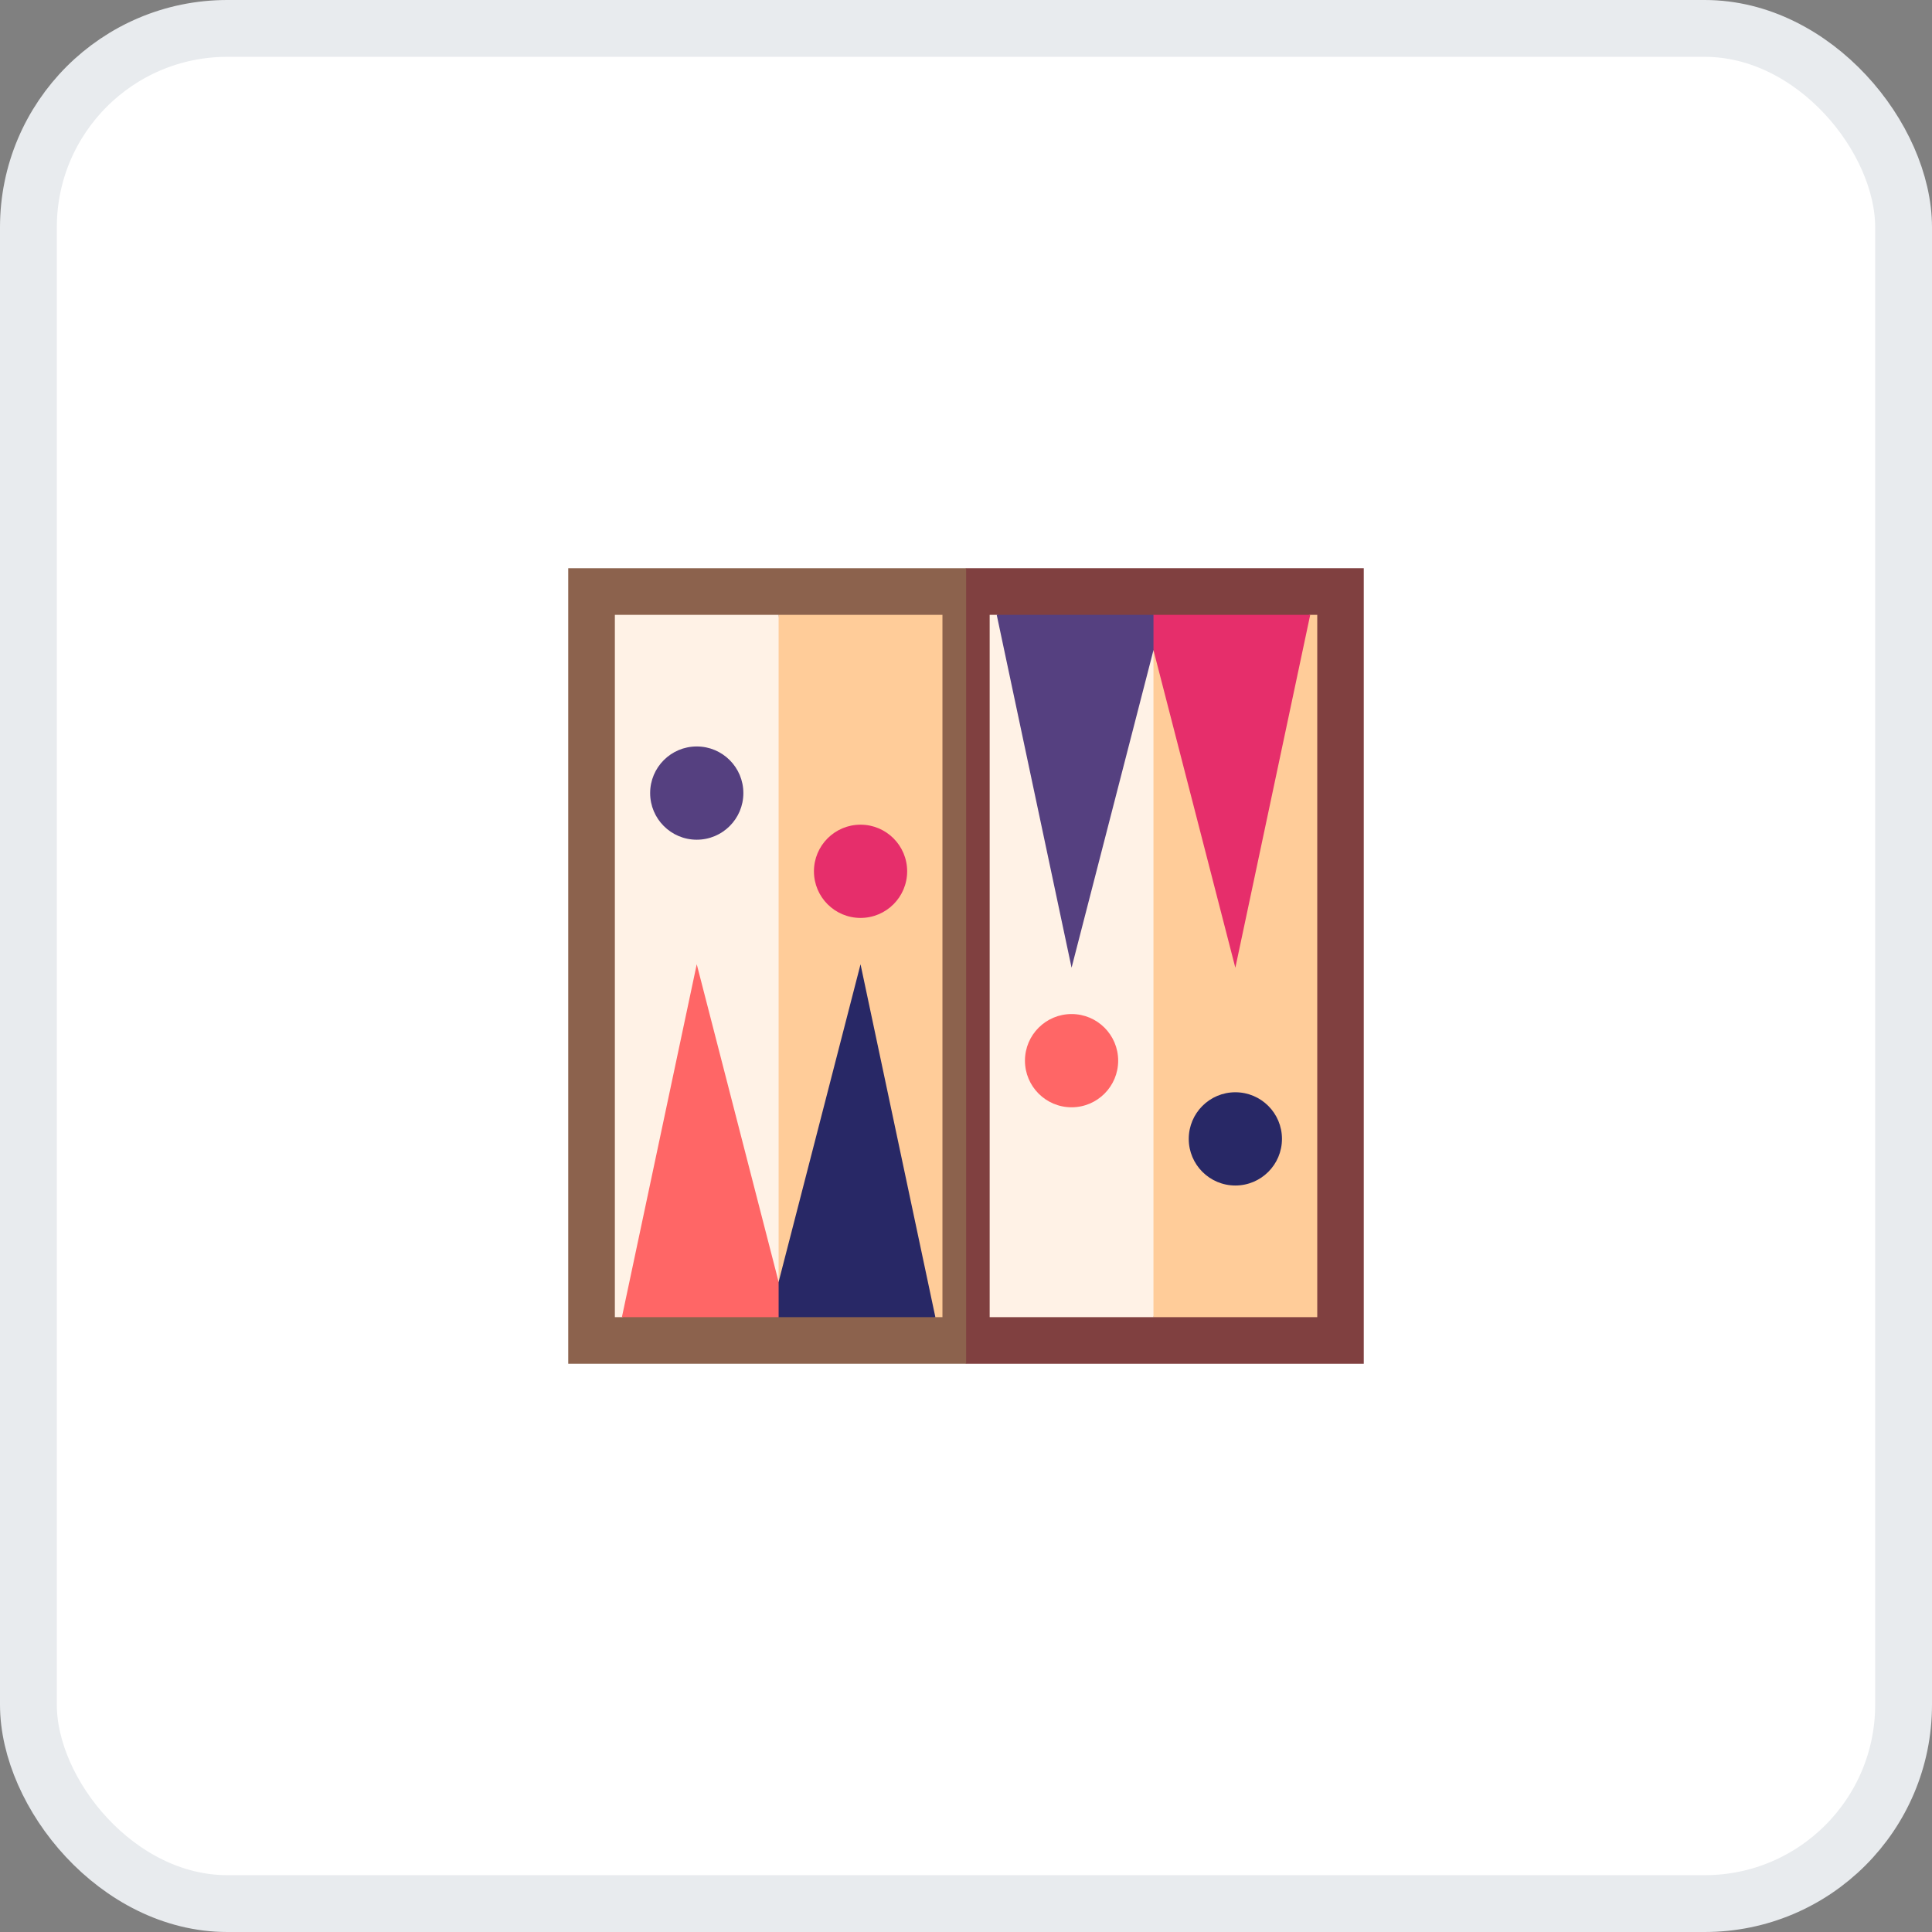
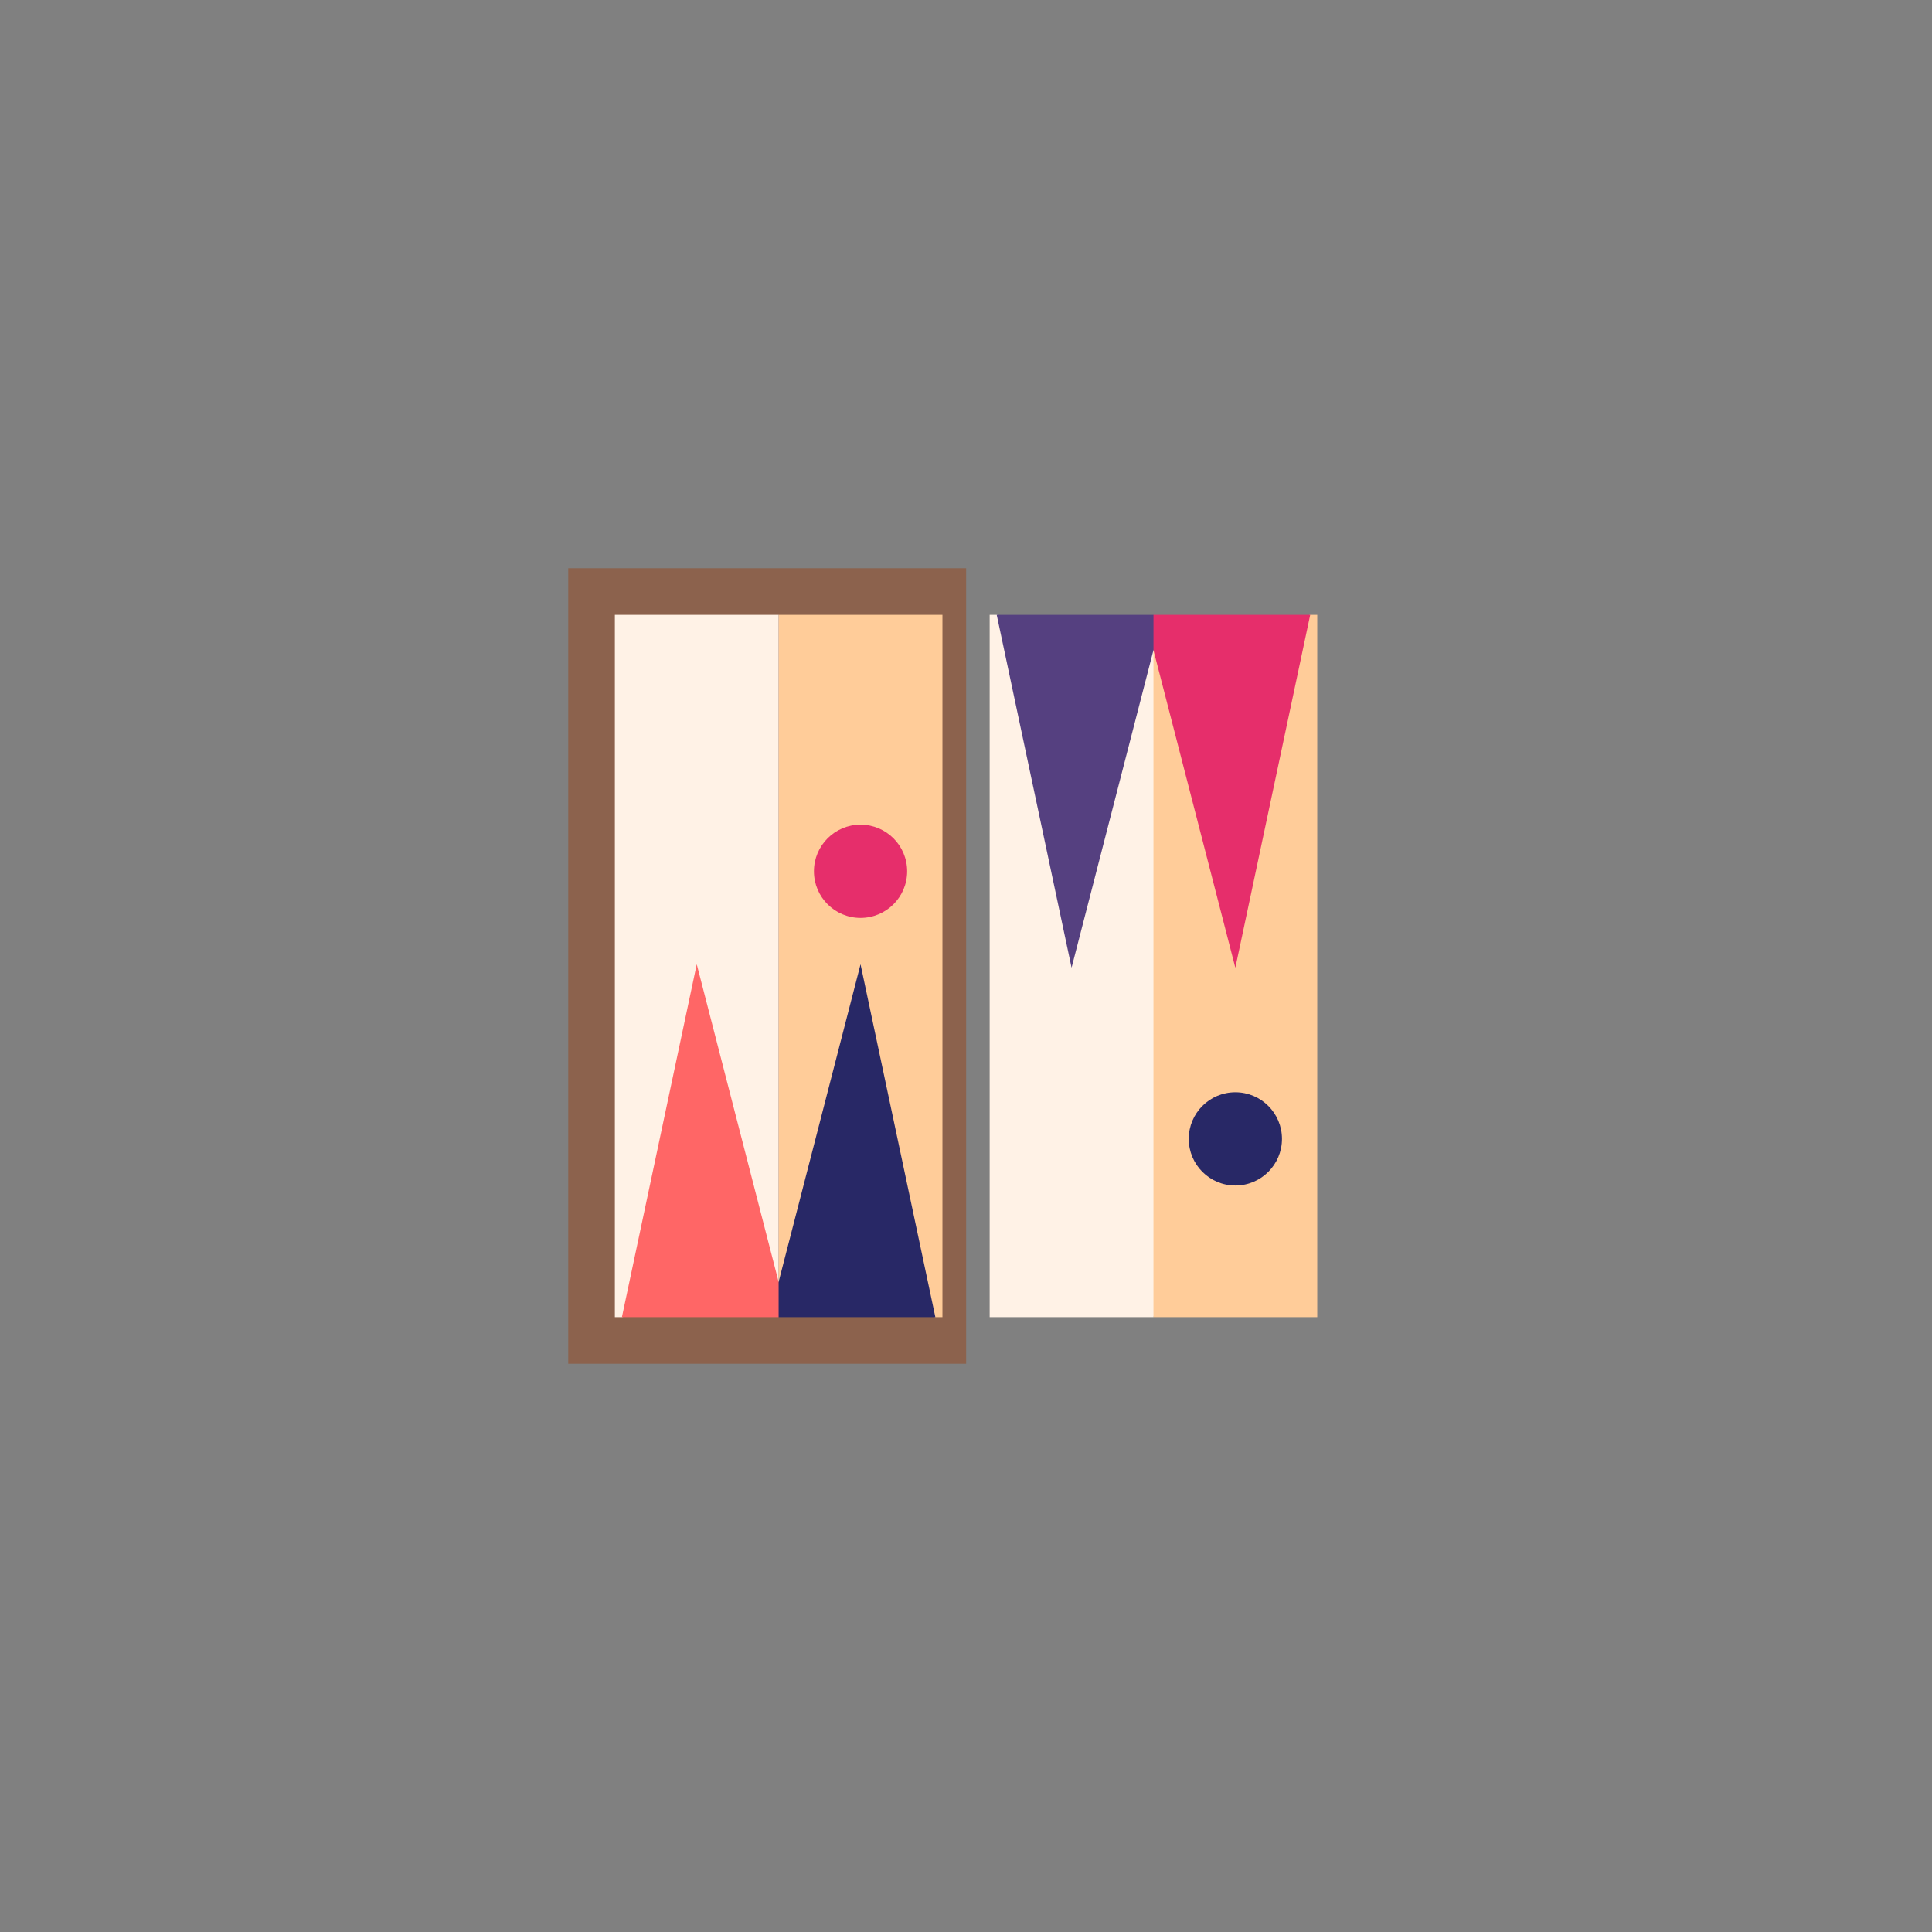
<svg xmlns="http://www.w3.org/2000/svg" width="68" height="68" viewBox="0 0 68 68" fill="none">
  <rect x="0" y="0" width="68" height="68" fill="#808080" stroke="none" />
  <g id="backgammon (5) 1">
-     <rect x="1" y="1" width="66" height="66" rx="7" fill="white" />
    <g id="Group">
      <g id="Group_2">
-         <path id="Vector" d="M33.995 20H48V48H33.995L30.288 30.668L33.995 20Z" fill="#804040" />
        <path id="Vector_2" d="M20 20H34.005V48H20V20Z" fill="#8C624D" />
      </g>
      <g id="Group_3">
        <g id="Group_4">
          <path id="Vector_3" d="M46.363 21.64H46.115L40.598 22.881L37.716 37.332L40.598 46.359H46.363V21.64Z" fill="#FFCC99" />
          <path id="Vector_4" d="M34.833 21.64H35.081L40.598 22.881V46.359H34.833V21.64Z" fill="#FFF2E6" />
        </g>
        <g id="Group_5">
          <g id="Group_6">
            <path id="Vector_5" d="M40.598 22.881L40.03 22.007L40.598 21.641H46.115L43.48 34.062L40.598 22.881Z" fill="#E62E6B" />
            <path id="Vector_6" d="M35.081 21.64L40.599 21.64V22.88L37.716 34.06L35.081 21.64Z" fill="#554080" />
          </g>
-           <path id="Vector_7" d="M37.716 38.973C38.622 38.973 39.356 38.238 39.356 37.332C39.356 36.426 38.622 35.691 37.716 35.691C36.81 35.691 36.075 36.426 36.075 37.332C36.075 38.238 36.81 38.973 37.716 38.973Z" fill="#FF6666" />
          <path id="Vector_8" d="M43.48 41.726C44.387 41.726 45.121 40.991 45.121 40.085C45.121 39.179 44.387 38.444 43.48 38.444C42.574 38.444 41.84 39.179 41.84 40.085C41.84 40.991 42.574 41.726 43.48 41.726Z" fill="#282866" />
        </g>
      </g>
      <g id="Group_7">
        <g id="Group_8">
-           <path id="Vector_9" d="M33.171 46.36H32.923L27.406 45.119L25.091 37.332L27.406 21.641H33.171V46.36Z" fill="#FFCC99" />
+           <path id="Vector_9" d="M33.171 46.36H32.923L27.406 45.119L27.406 21.641H33.171V46.36Z" fill="#FFCC99" />
          <path id="Vector_10" d="M21.641 46.36H21.889L27.405 45.119V21.641H21.641V46.36Z" fill="#FFF2E6" />
        </g>
        <g id="Group_9">
          <path id="Vector_11" d="M32.922 46.36L27.405 46.359L26.952 45.83L27.405 45.119L30.288 33.94L32.922 46.36Z" fill="#282866" />
          <path id="Vector_12" d="M27.405 45.119V46.359H21.889L24.523 33.938L27.405 45.119Z" fill="#FF6666" />
        </g>
        <g id="Group_10">
          <path id="Vector_13" d="M30.288 32.308C31.194 32.308 31.929 31.573 31.929 30.667C31.929 29.761 31.194 29.026 30.288 29.026C29.382 29.026 28.648 29.761 28.648 30.667C28.648 31.573 29.382 32.308 30.288 32.308Z" fill="#E62E6B" />
-           <path id="Vector_14" d="M24.523 29.555C25.43 29.555 26.164 28.82 26.164 27.914C26.164 27.008 25.43 26.273 24.523 26.273C23.617 26.273 22.883 27.008 22.883 27.914C22.883 28.82 23.617 29.555 24.523 29.555Z" fill="#554080" />
        </g>
      </g>
    </g>
-     <rect x="1" y="1" width="66" height="66" rx="7" stroke="#E8EBEE" stroke-width="2" />
  </g>
</svg>